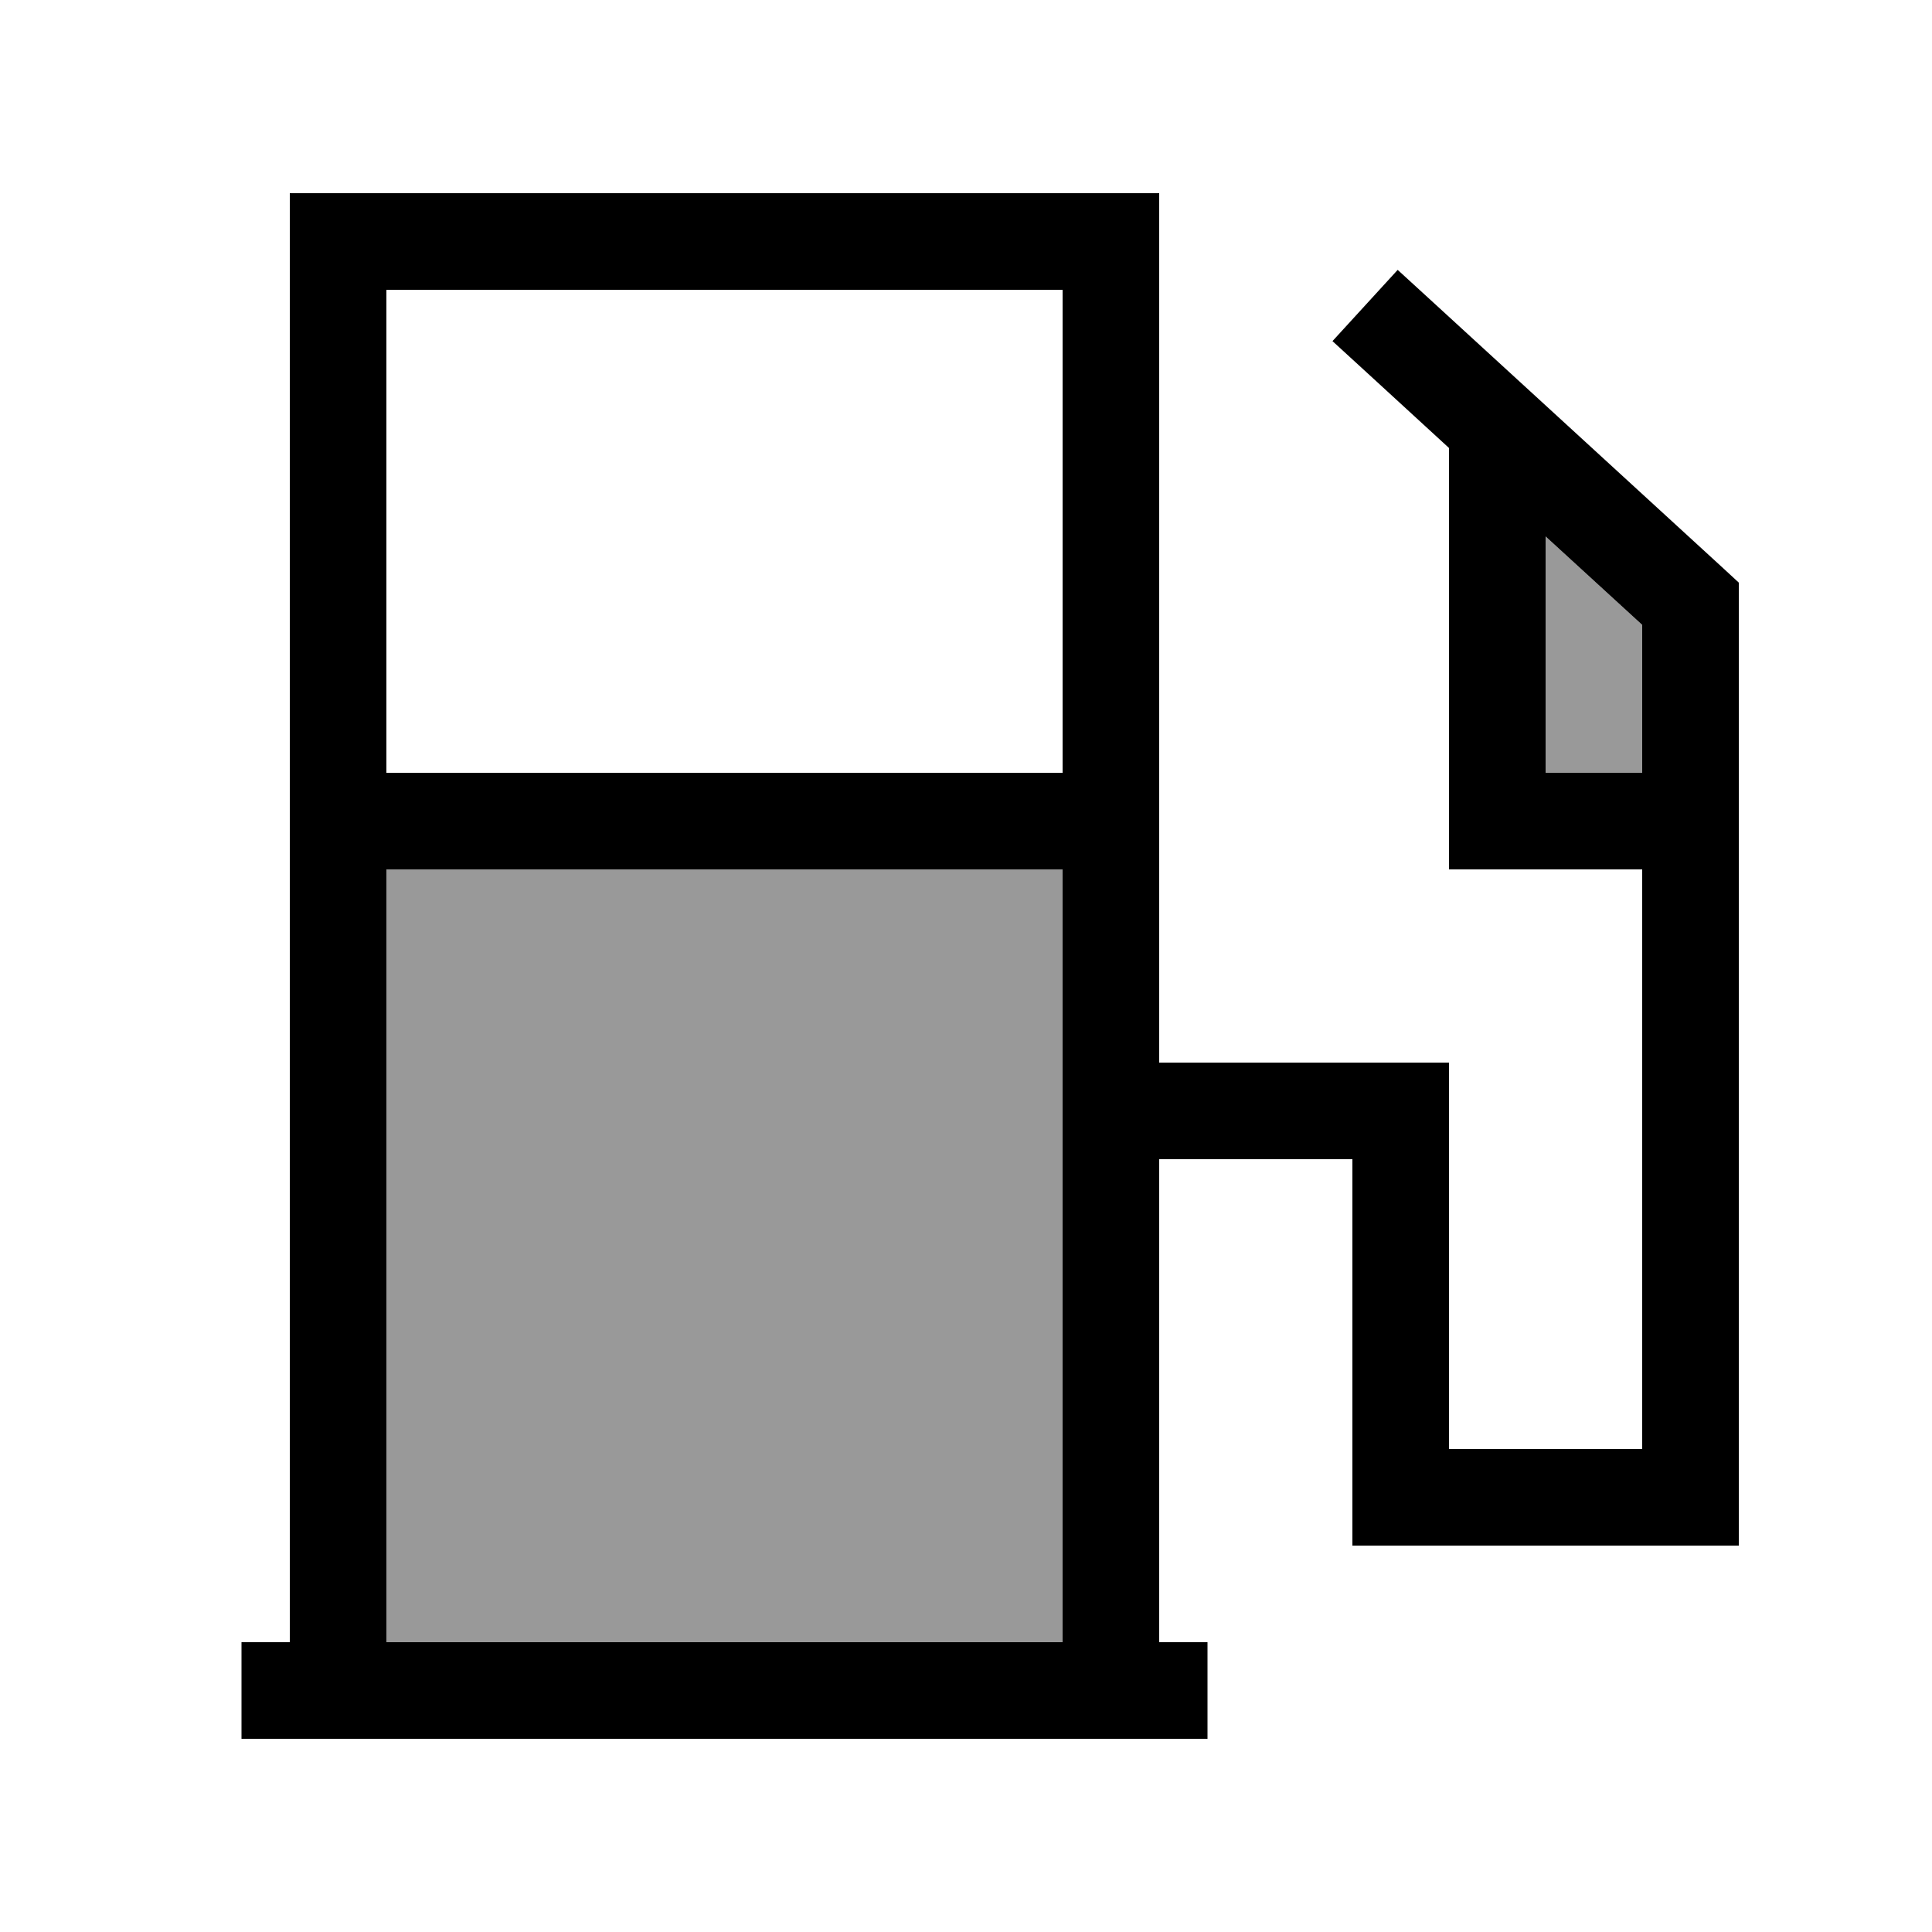
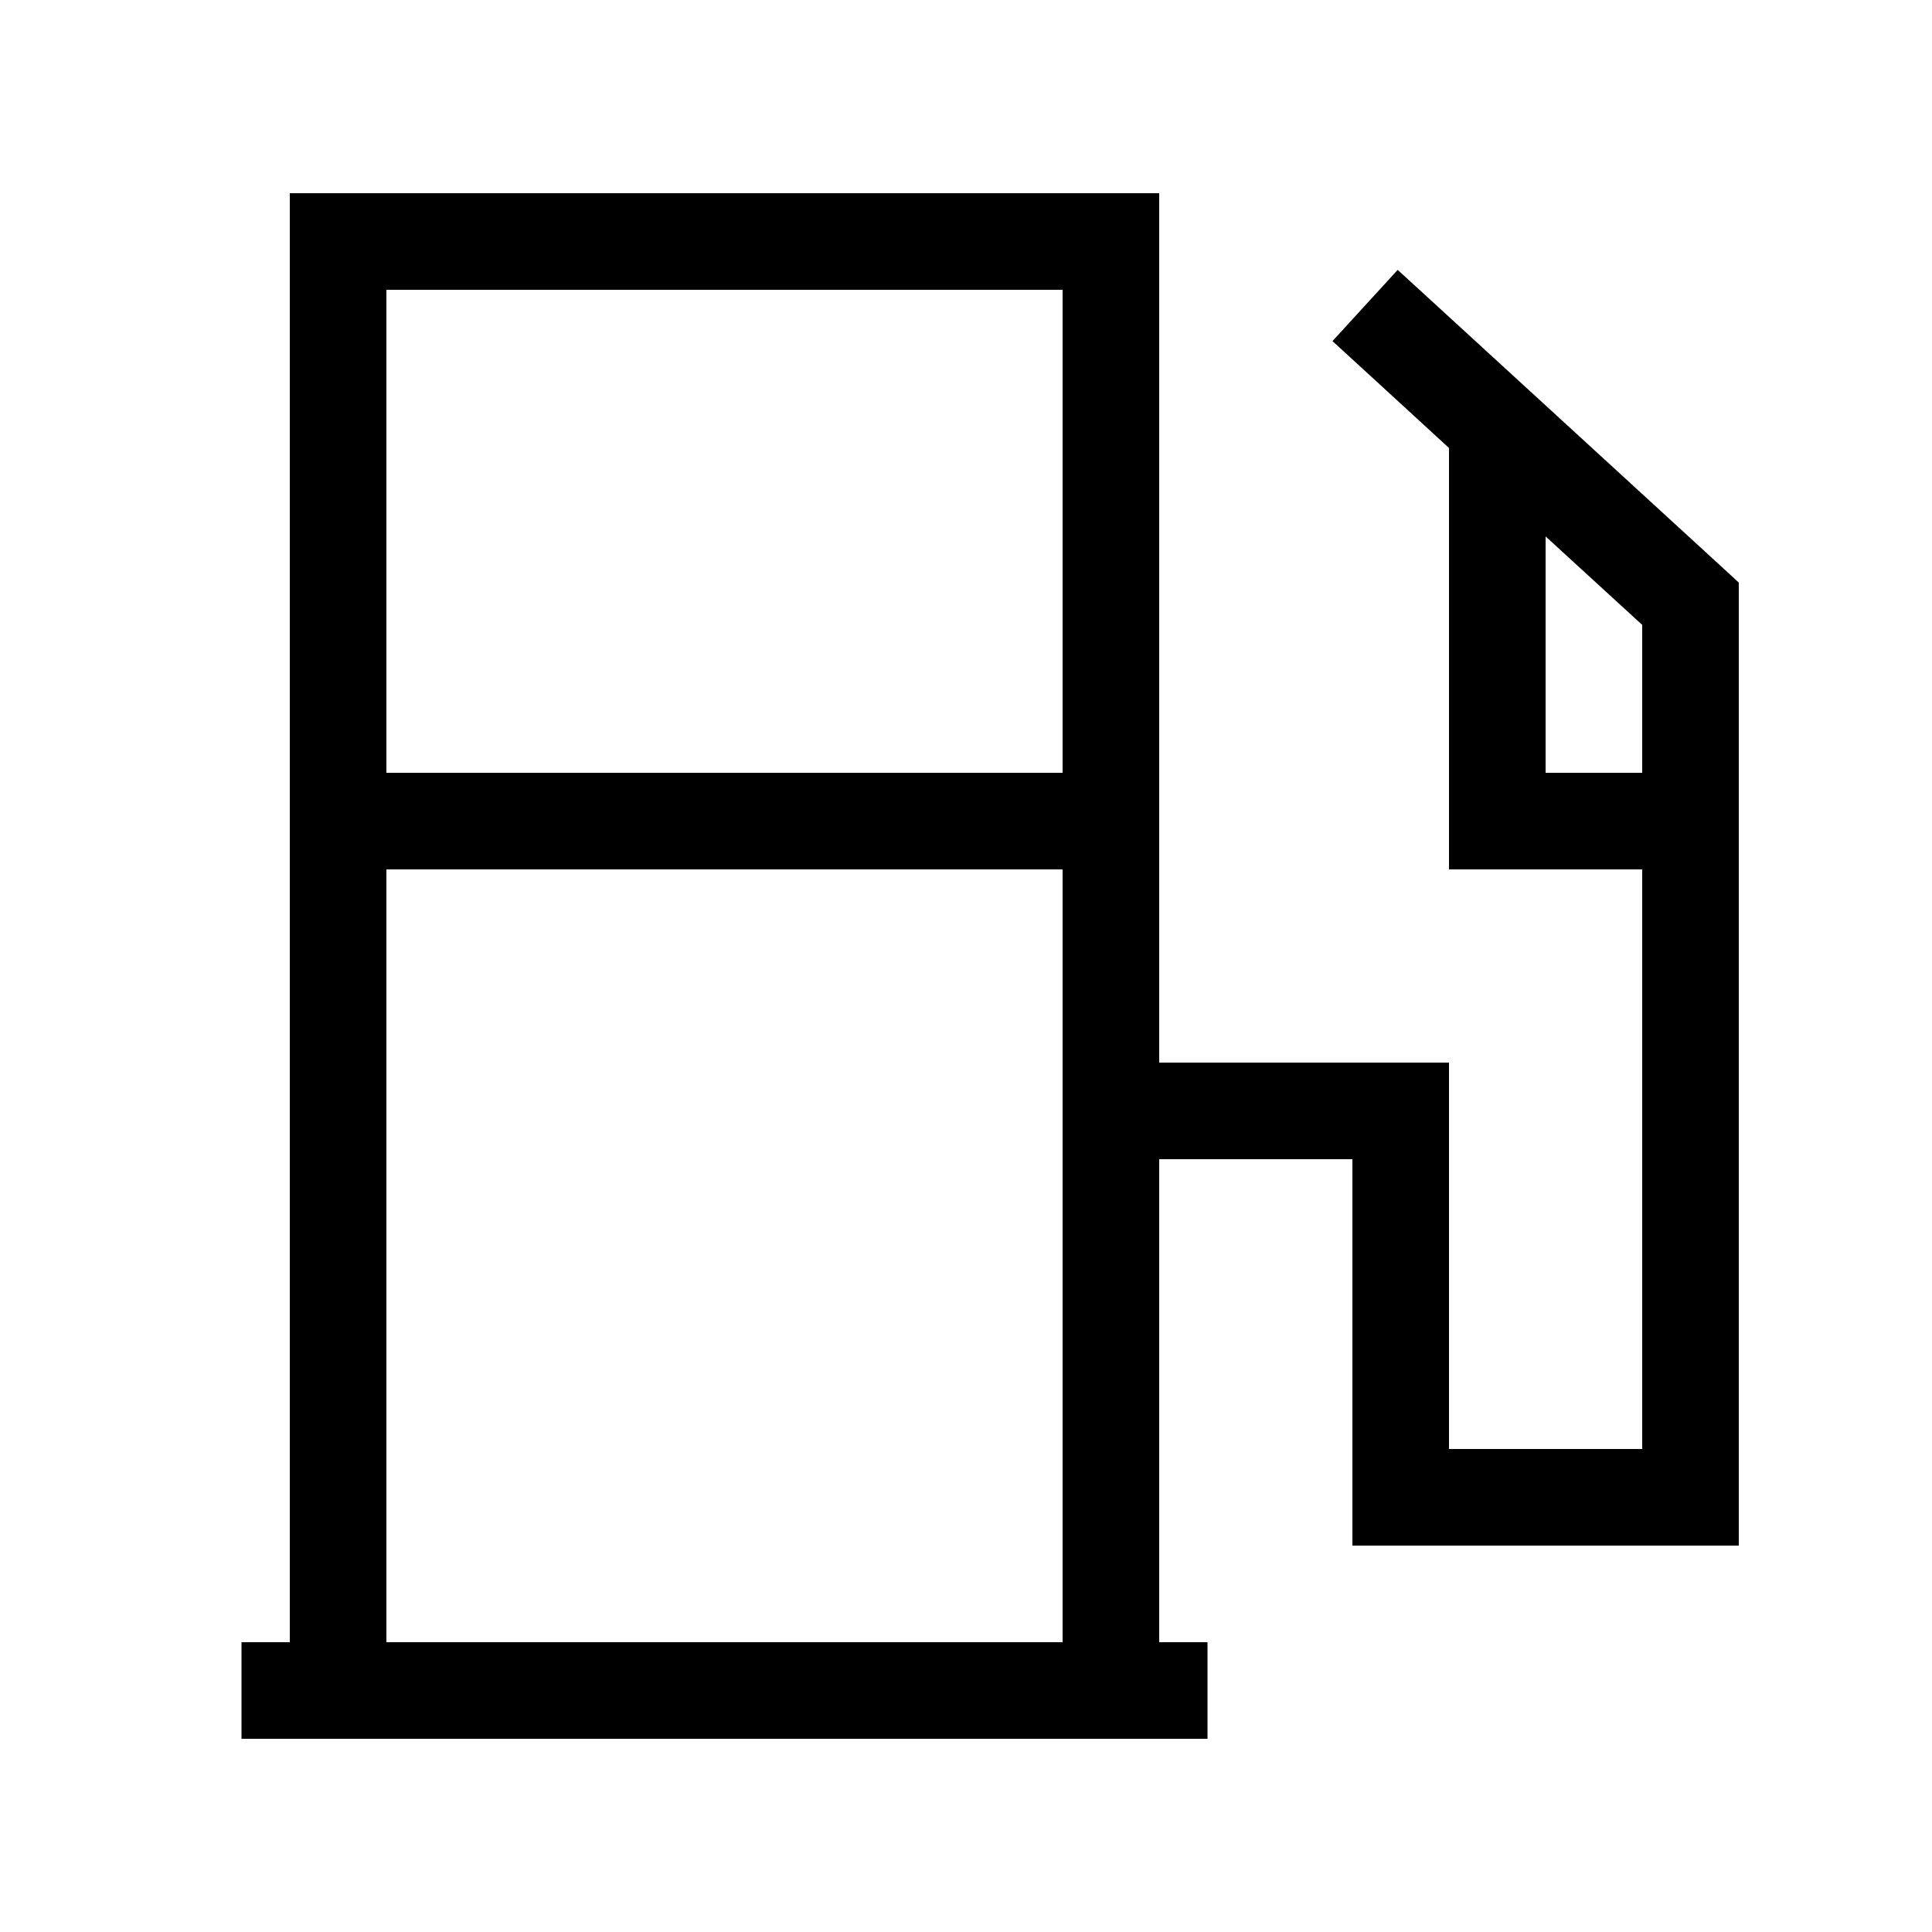
<svg xmlns="http://www.w3.org/2000/svg" viewBox="0 0 640 640">
-   <path opacity=".4" fill="currentColor" d="M128 288L128 544L352 544L352 288L128 288zM512 177.7L512 256L544 256L544 207L512 177.7z" />
  <path fill="currentColor" d="M352 96L352 256L128 256L128 96L352 96zM352 288L352 544L128 544L128 288L352 288zM96 96L96 544L80 544L80 576L400 576L400 544L384 544L384 384L448 384L448 512L576 512L576 193L570.8 188.2L474.8 100.2L463 89.4L441.4 113C446.8 117.9 459.6 129.7 480 148.4L480 288L544 288L544 480L480 480L480 352L384 352L384 64L96 64L96 96zM544 256L512 256L512 177.7L544 207L544 256z" />
</svg>